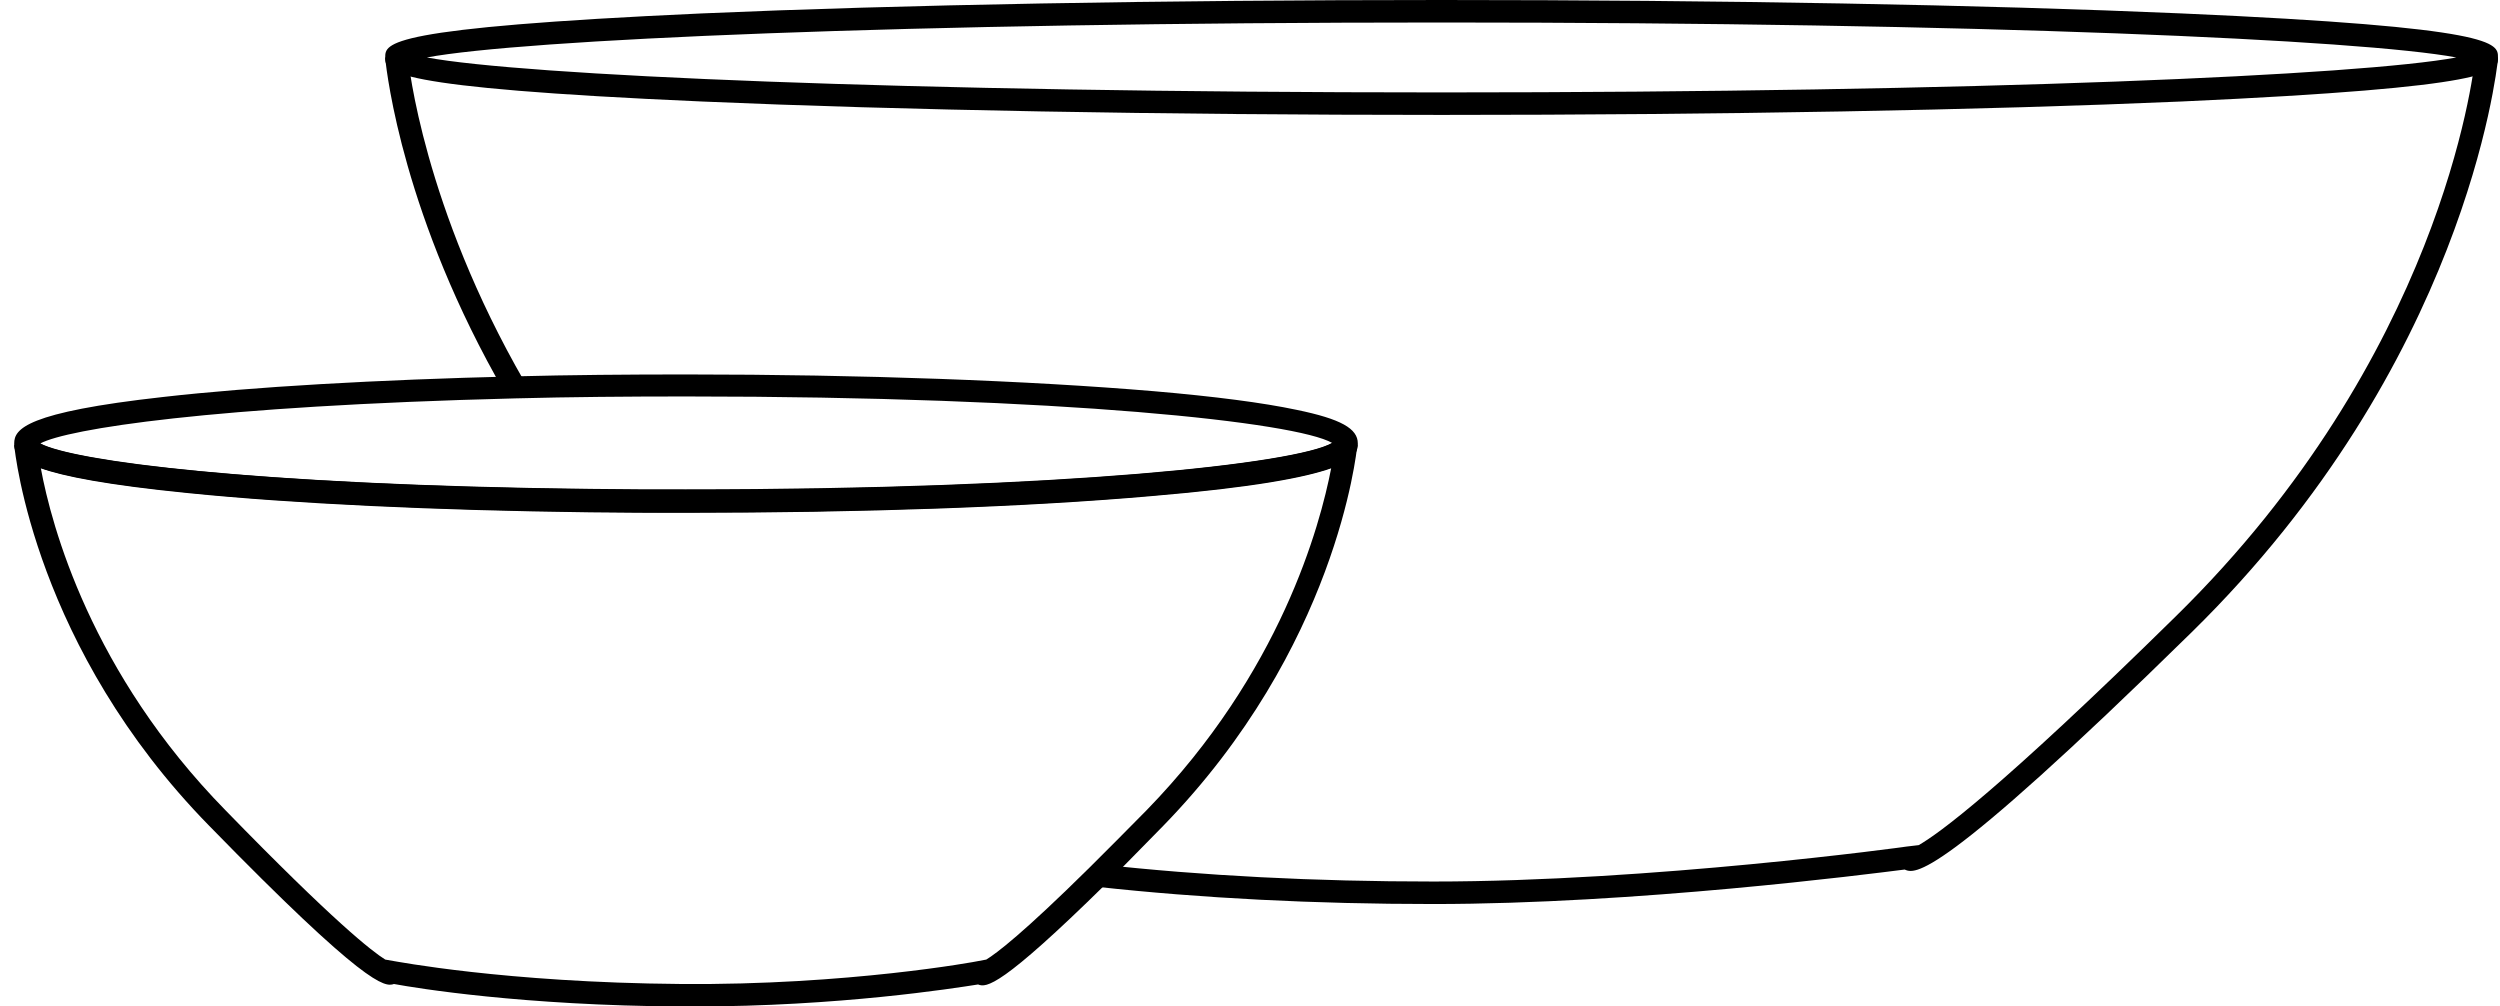
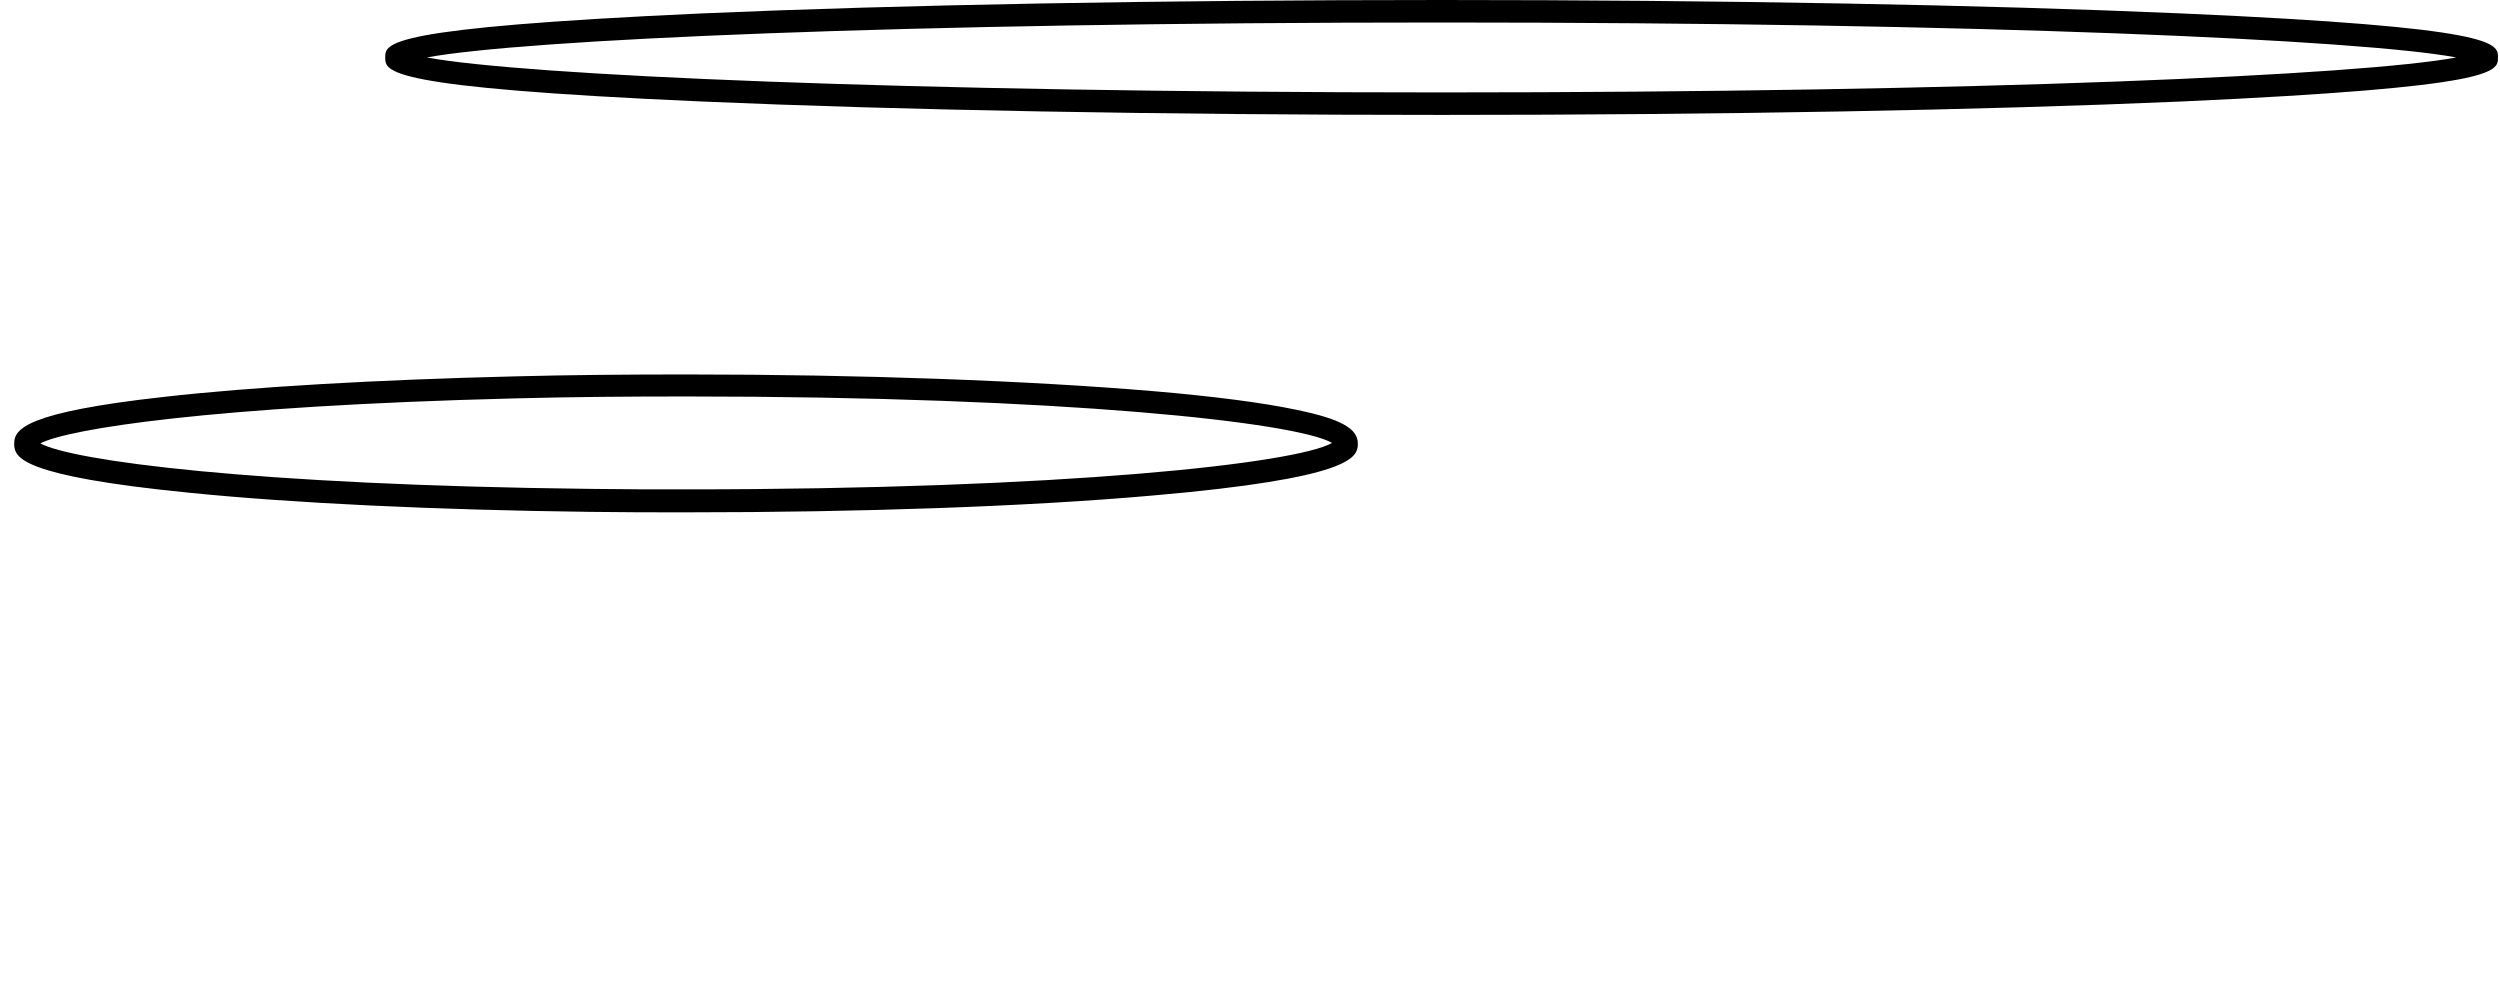
<svg xmlns="http://www.w3.org/2000/svg" width="154" height="62" viewBox="0 0 154 62" fill="none">
-   <path d="M88.295 55.688C80.985 55.688 74.004 55.334 67.559 54.626L67.708 53.24C74.093 53.948 81.015 54.302 88.295 54.302C101.751 54.302 117.296 52.178 117.445 52.148L118.191 52.06C119.384 51.382 123.114 48.697 134.034 37.961C150.324 21.974 152.353 4.66 152.473 3.539V3.48V3.51L152.771 3.539H153.875V3.657C153.785 4.395 151.846 22.417 135.019 38.934C119.235 54.42 117.952 53.83 117.326 53.564C114.998 53.859 100.767 55.688 88.295 55.688Z" fill="black" />
-   <path d="M31.129 24.245C24.834 13.362 23.849 4.601 23.73 3.628C23.73 3.598 23.73 3.569 23.73 3.539H24.834H24.446L25.132 3.451V3.51C25.162 3.893 26.087 12.742 32.322 23.538L31.129 24.245Z" fill="black" />
  <path d="M88.802 7.079C71.587 7.079 55.416 6.784 43.242 6.253C23.73 5.398 23.73 4.424 23.73 3.539C23.73 2.655 23.73 1.711 43.242 0.826C55.416 0.295 71.587 0 88.802 0C106.018 0 122.189 0.295 134.362 0.826C153.875 1.681 153.875 2.655 153.875 3.539C153.875 4.424 153.875 5.368 134.362 6.253C122.189 6.784 106.018 7.079 88.802 7.079ZM26.295 3.539C32.143 4.631 55.595 5.693 88.802 5.693C122.01 5.693 145.461 4.631 151.309 3.539C145.461 2.448 122.01 1.386 88.802 1.386C55.595 1.386 32.143 2.448 26.295 3.539Z" fill="black" />
-   <path d="M42.735 62C42.467 62 42.198 62 41.93 62C32.203 61.941 25.699 60.879 24.267 60.614C23.7 60.82 22.506 60.732 12.869 50.851C2.158 39.908 0.935 27.932 0.875 27.431L2.277 27.284C2.277 27.195 2.247 27.166 2.218 27.136C3.143 28.227 14.331 29.85 36.35 30.145C38.349 30.174 40.319 30.174 42.228 30.174C66.664 30.174 81.164 28.404 82.268 27.136C82.268 27.136 82.238 27.195 82.209 27.284L83.611 27.431C83.551 27.932 82.328 39.908 71.647 50.88C70.364 52.178 69.2 53.387 68.126 54.449C61.651 60.82 60.756 60.85 60.249 60.643C58.757 60.879 51.656 62 42.735 62ZM23.73 59.109L24.237 59.198C24.296 59.198 31.069 60.525 41.93 60.614C52.223 60.702 60.189 59.227 60.279 59.198L60.756 59.109C61.383 58.726 63.024 57.487 67.111 53.446C68.186 52.384 69.349 51.205 70.632 49.907C78.897 41.412 81.313 32.386 82 28.847C80.418 29.407 77.256 30.027 70.96 30.558C63.263 31.236 53.088 31.59 42.258 31.59C40.348 31.59 38.349 31.59 36.35 31.56C26.832 31.442 18.061 31.029 11.646 30.381C6.604 29.879 3.918 29.348 2.516 28.847C3.172 32.386 5.589 41.441 13.884 49.907C20.567 56.779 22.924 58.608 23.73 59.109Z" fill="black" />
  <path d="M42.258 31.56C40.348 31.56 38.349 31.56 36.35 31.531C26.832 31.413 18.061 31 11.646 30.351C1.233 29.319 0.965 28.168 0.875 27.46C0.875 27.401 0.875 27.343 0.875 27.313C0.875 26.428 1.591 25.396 10.065 24.452C15.525 23.832 23.222 23.39 31.726 23.184C35.127 23.095 38.678 23.066 42.258 23.066C53.148 23.066 63.382 23.449 71.08 24.098C74.839 24.422 77.793 24.806 79.881 25.248C82.596 25.809 83.641 26.399 83.641 27.313C83.641 27.343 83.641 27.401 83.641 27.46C83.551 28.168 83.253 29.466 70.96 30.528C63.263 31.206 53.059 31.56 42.258 31.56ZM2.486 27.313C4.426 28.375 15.554 29.879 36.38 30.115C38.379 30.145 40.348 30.145 42.258 30.145C65.56 30.145 79.822 28.552 82.059 27.284C79.851 26.015 65.56 24.422 42.258 24.422C38.678 24.422 35.127 24.452 31.756 24.54C12.959 25.012 4.157 26.428 2.486 27.313Z" fill="black" />
</svg>